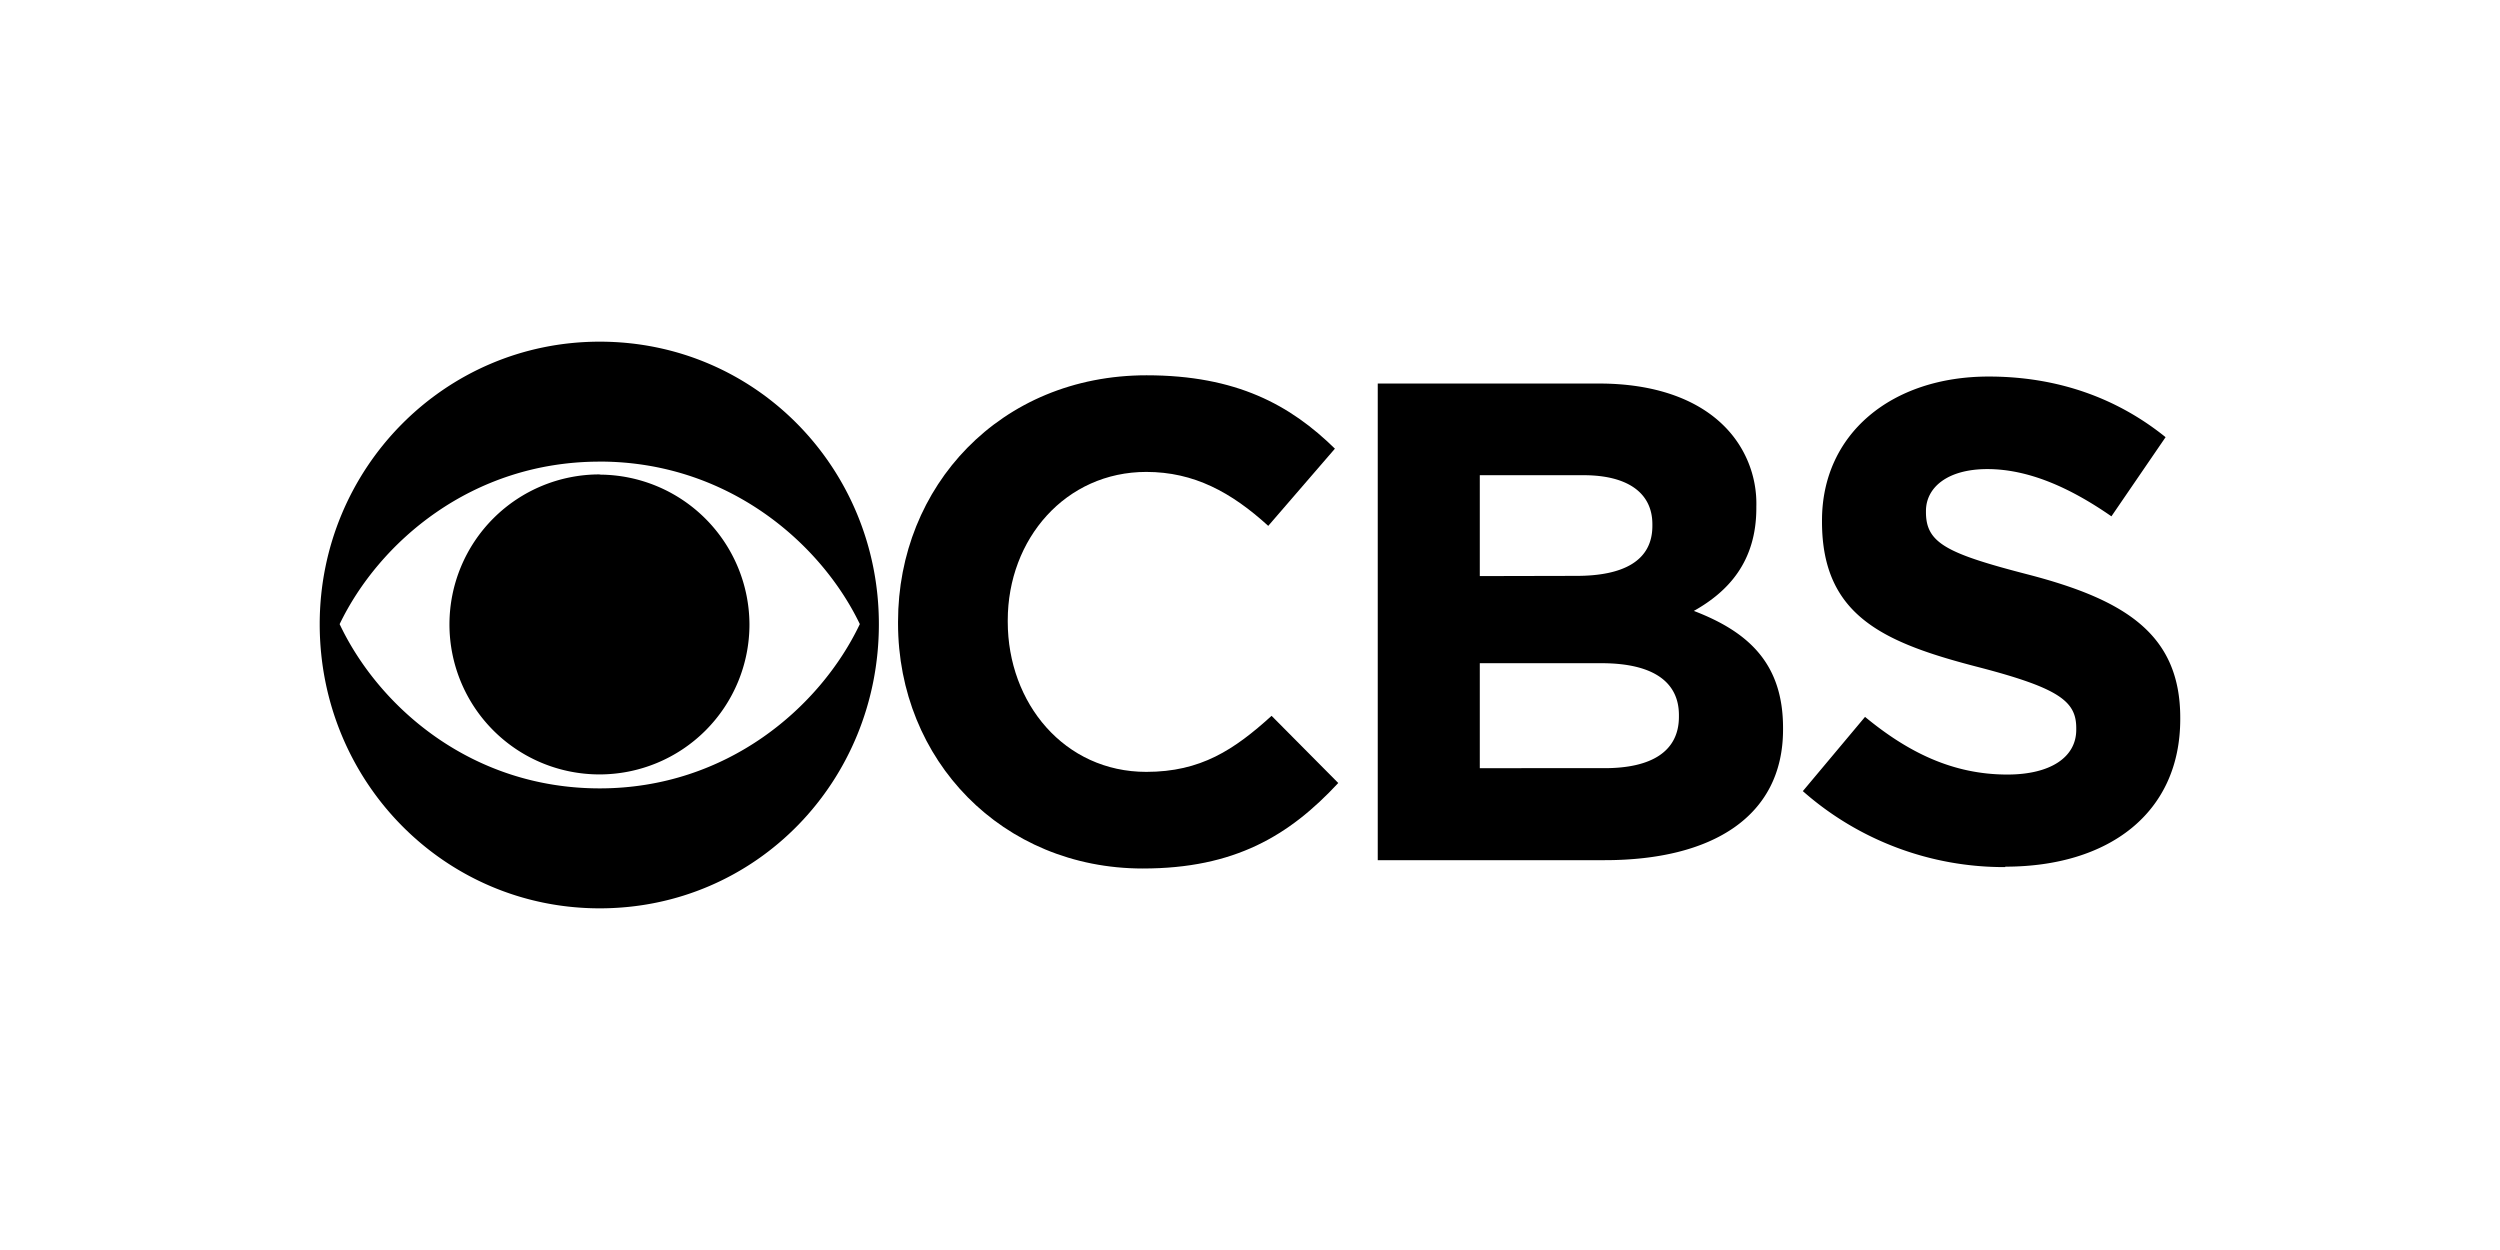
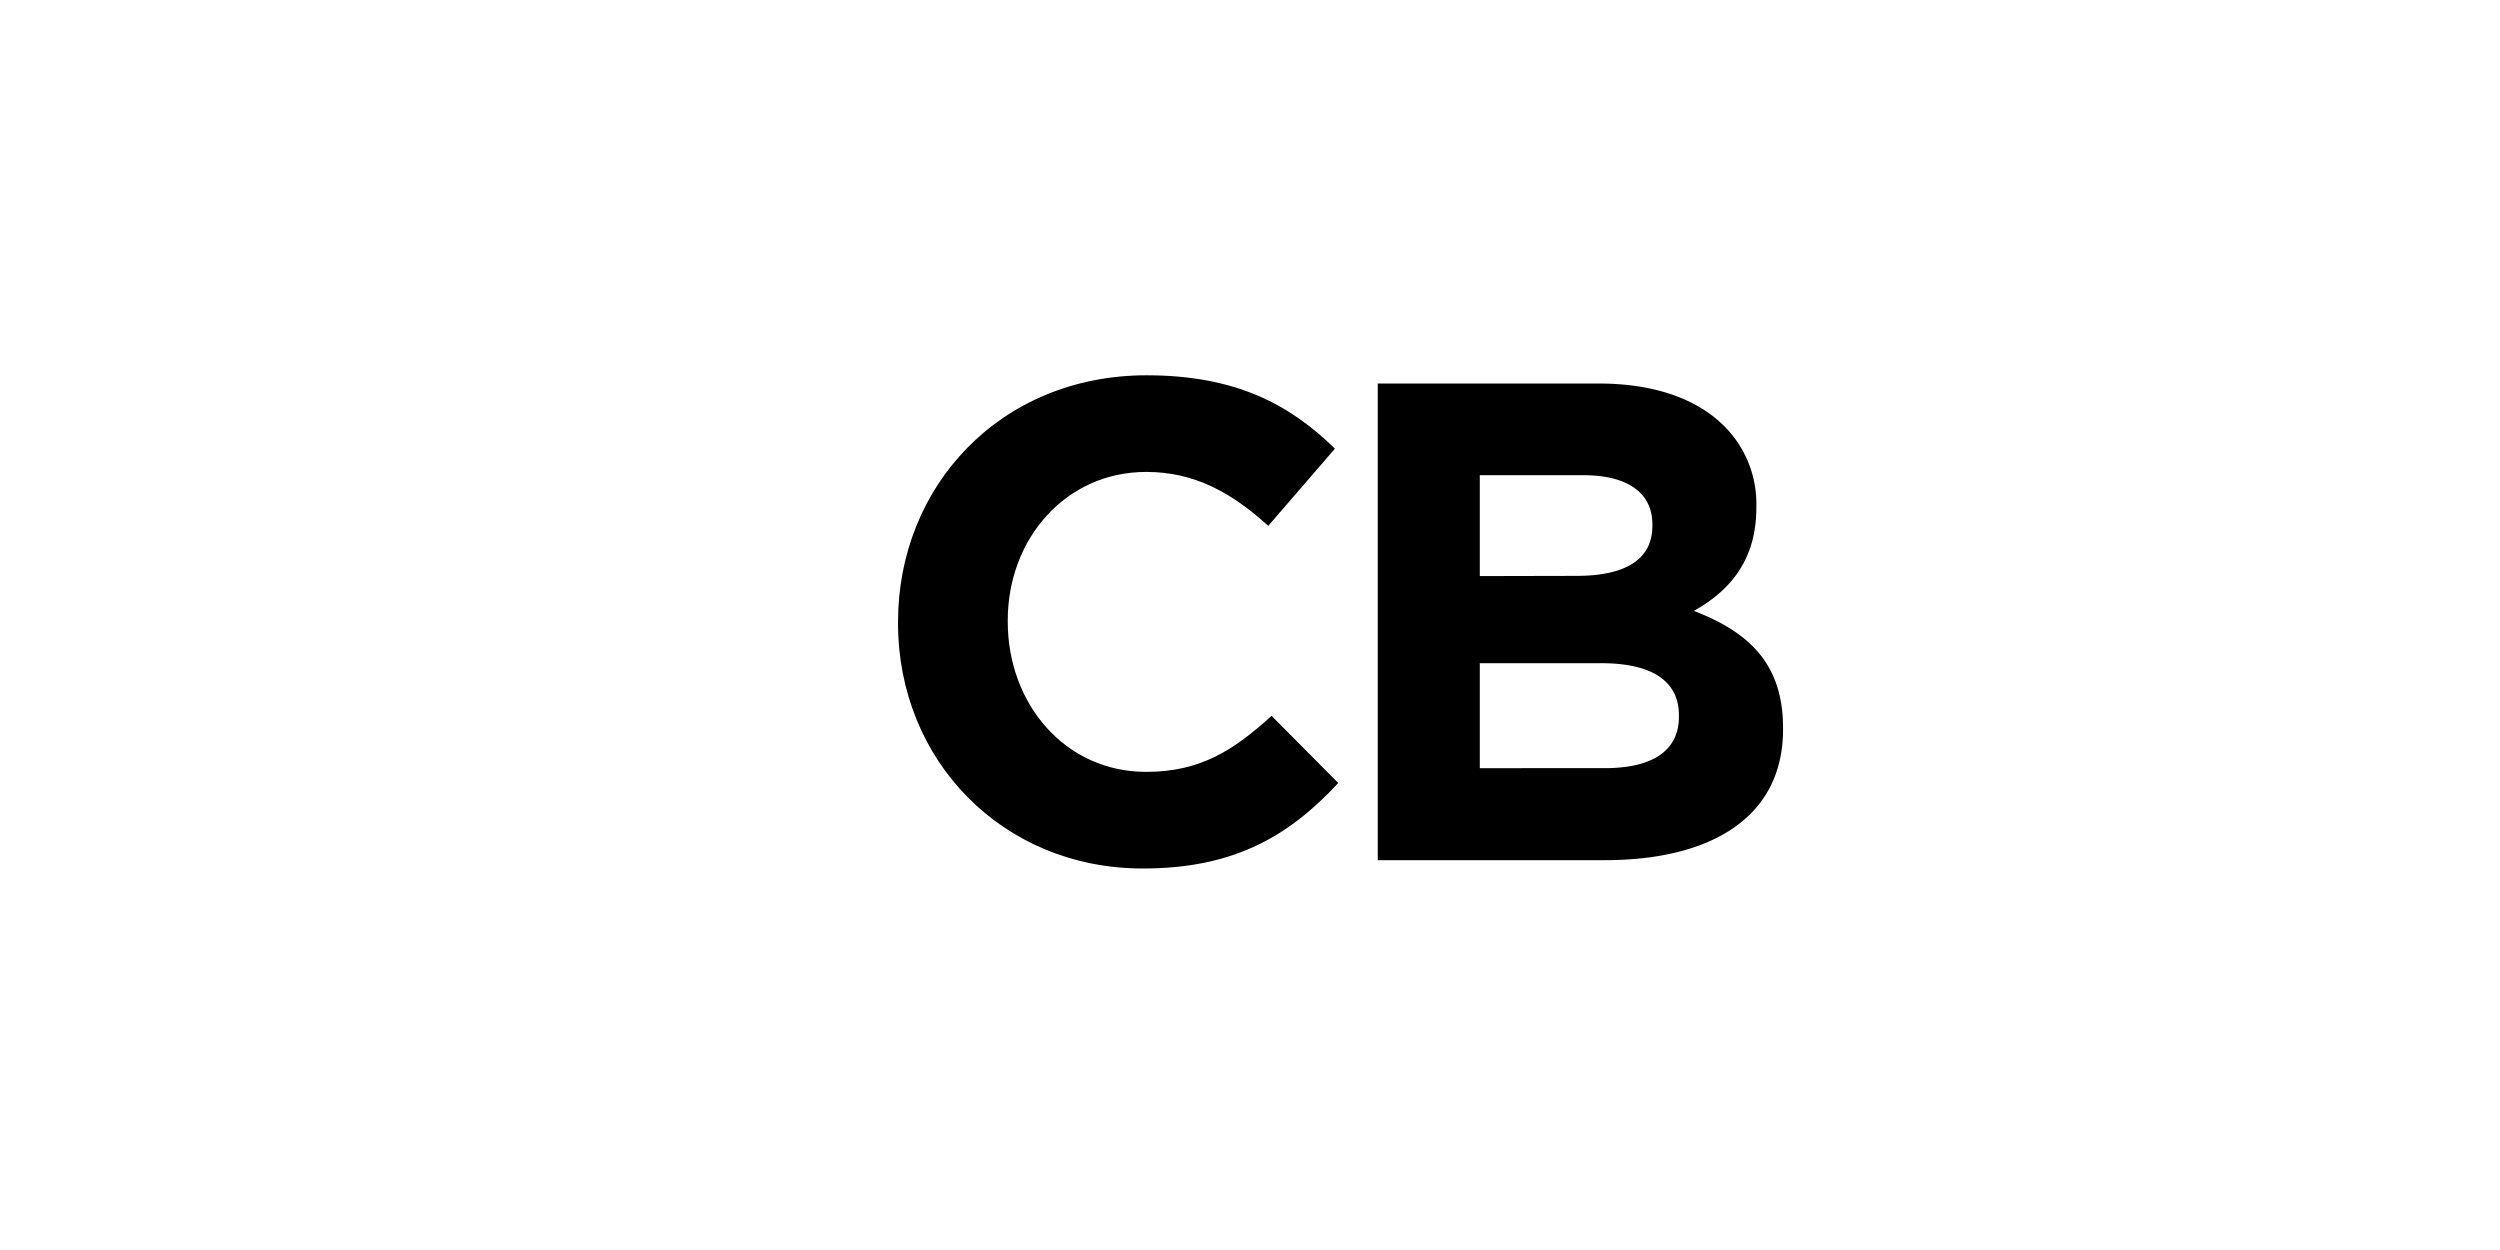
<svg xmlns="http://www.w3.org/2000/svg" id="b31dc80b-4a5a-4b22-a994-e17757fd3648" data-name="Layer 1" viewBox="0 0 600 300">
-   <path d="M143.93,82c-37.43,0-67.2,30.57-67.2,67.8,0,37.64,29.77,68.2,67.2,68.2,37.63,0,67-30.56,67-68.2C210.94,112.57,181.56,82,143.93,82Zm0,28.78c30.57,0,53,19.4,62.43,39-9.47,19.92-31.86,39.43-62.43,39.43-30.76,0-53-19.51-62.42-39.42,9.45-19.61,31.67-39,62.42-39Zm0,3.08a36,36,0,1,0,35.94,36,36.09,36.09,0,0,0-35.94-35.95Z" />
  <path d="M274.29,208.44c22,0,35.14-7.87,46.89-20.52l-16-16.12c-9,8.16-17,13.45-30.07,13.45-19.62,0-33.25-16.44-33.25-36.05v-.3c0-19.61,13.93-35.64,33.25-35.64,11.45,0,20.41,4.88,29.27,12.95l16-18.53c-10.66-10.45-23.6-17.61-45.21-17.61-35.14,0-59.64,26.68-59.64,59.13v.4c0,32.85,25,58.84,58.75,58.84Z" />
  <path d="M330.66,206.44h54.46c25.78,0,42.81-10.45,42.81-31.35v-.4c0-15.33-8.16-23-21.41-28.07,8.17-4.58,15-11.75,15-24.69v-.3a26.27,26.27,0,0,0-7.87-19.52c-6.56-6.47-16.82-10.06-29.87-10.06H330.66Zm24.49-68.18V114.05h24.9c10.65,0,16.52,4.29,16.52,11.76v.4c0,8.46-7.08,12-18.23,12Zm0,46.1V159.17h29.18c12.84,0,18.61,4.78,18.61,12.44v.4c0,8.46-6.77,12.35-17.82,12.35Z" />
-   <path d="M481.26,208c24.69,0,42-12.74,42-35.42v-.31c0-20-13.14-28.28-36.34-34.34-19.71-5.09-24.69-7.57-24.69-15v-.3c0-5.58,5.08-10.05,14.74-10.05s19.61,4.28,29.77,11.34l13-19C508.24,95.64,494,90.37,477.28,90.37c-23.3,0-40,13.73-40,34.53v.31c0,22.71,14.92,29.08,37.92,35,19.11,5,23.1,8.16,23.1,14.53v.4c0,6.67-6.29,10.75-16.54,10.75-13.14,0-23.89-5.38-34.15-13.84l-14.93,17.82a72.9,72.9,0,0,0,48.59,18.23Z" />
</svg>